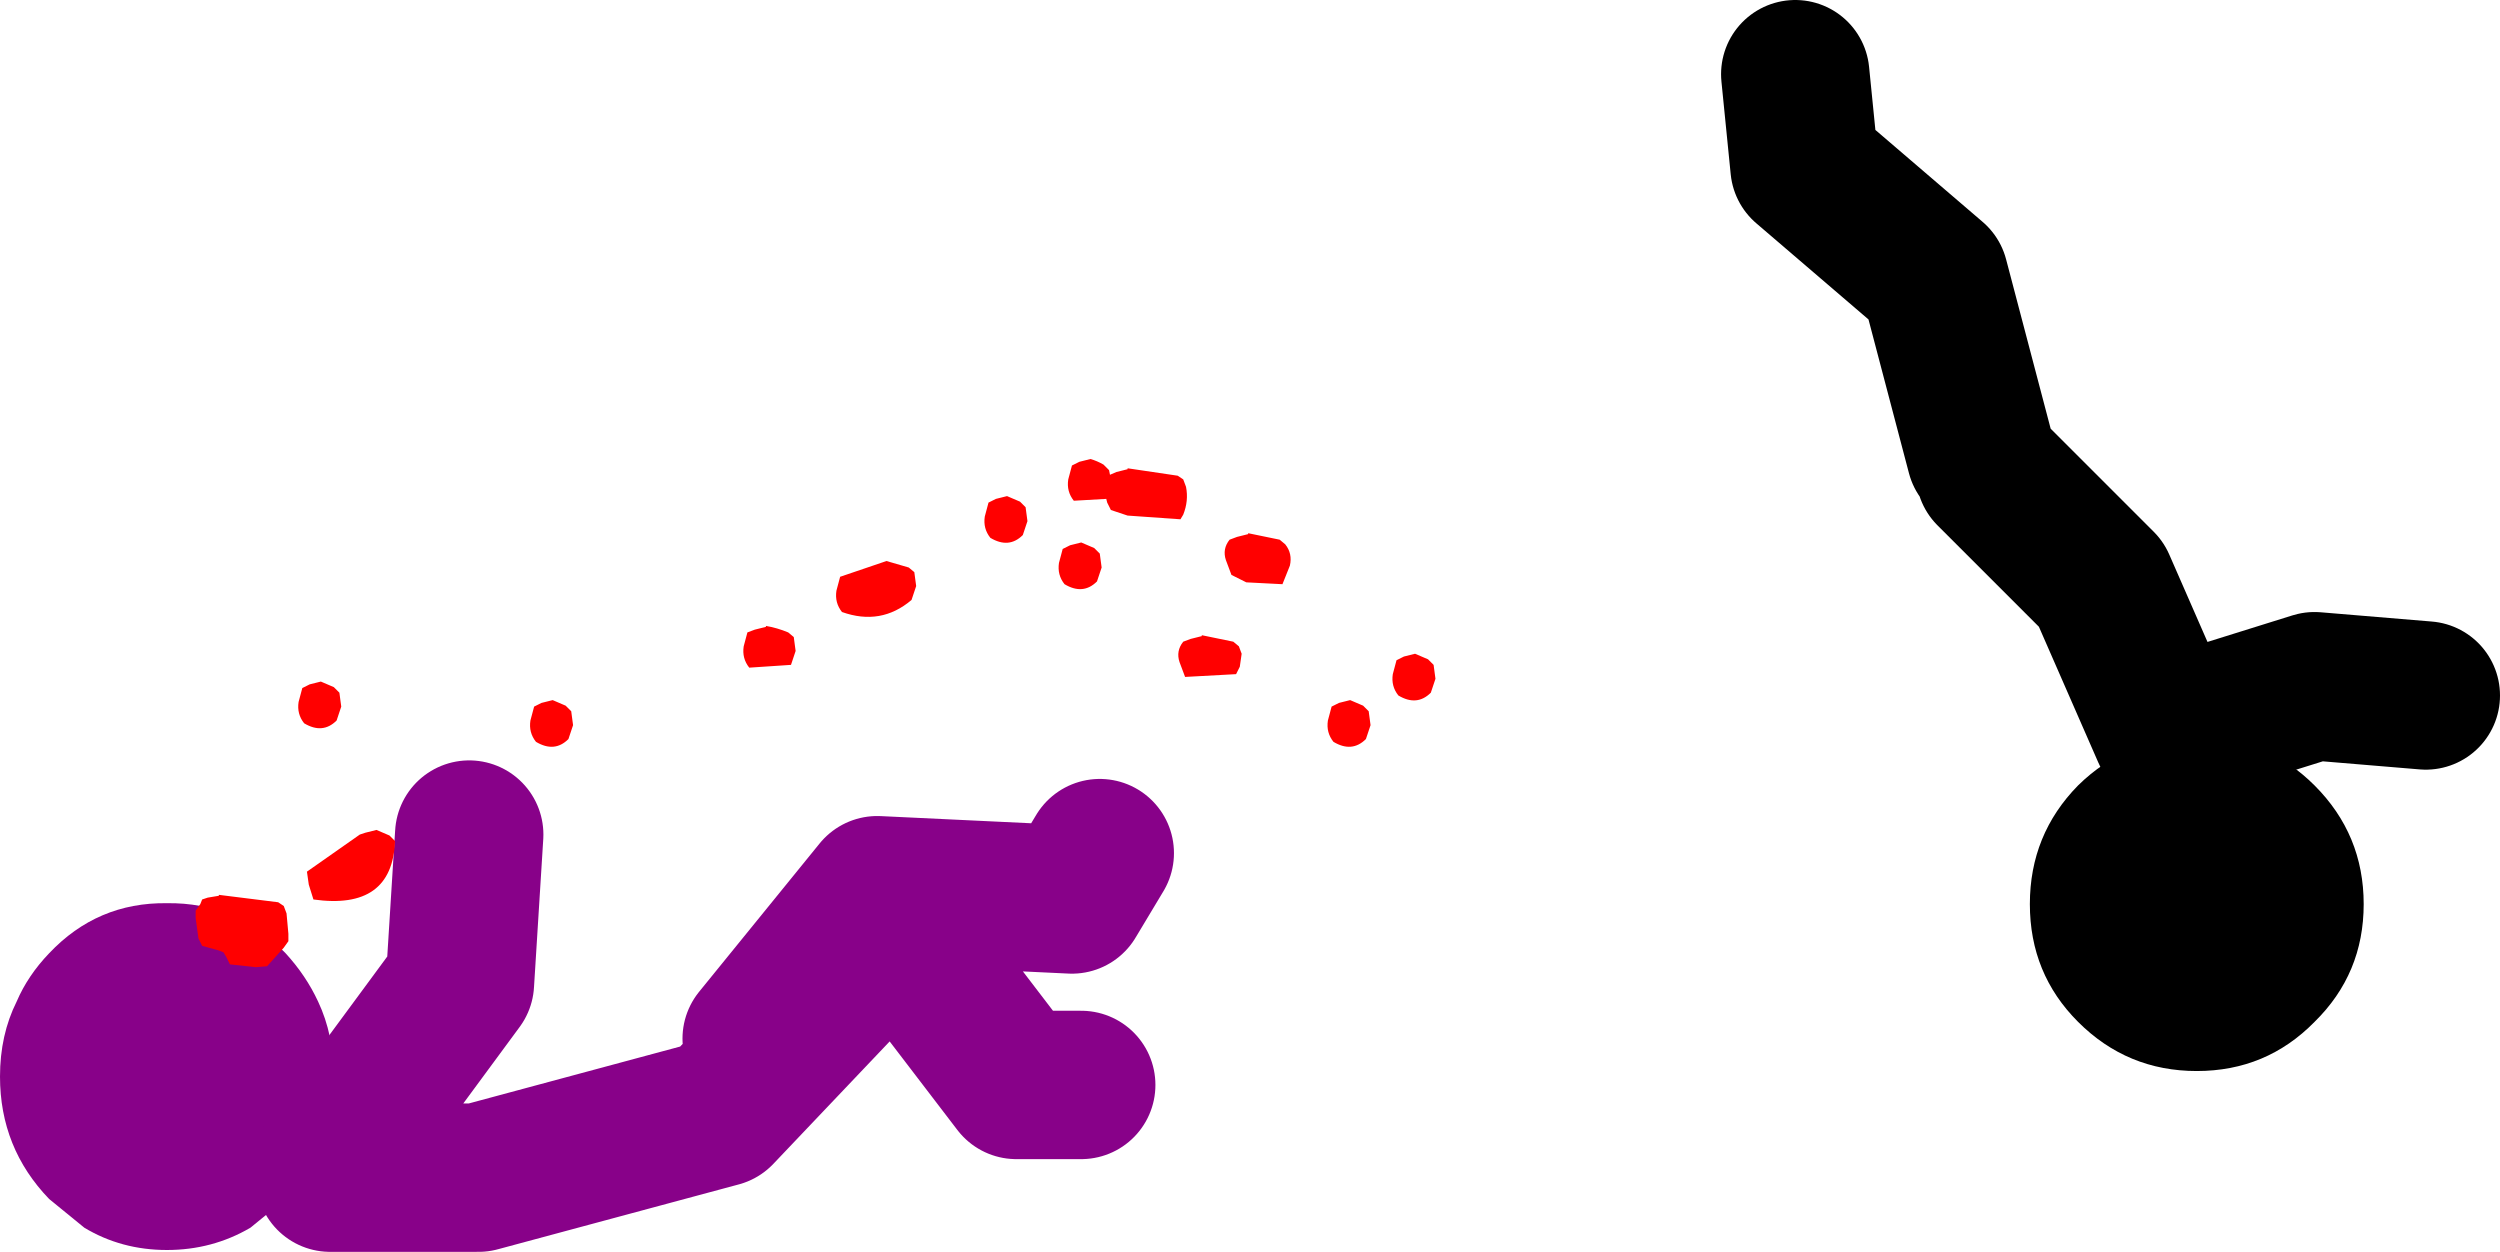
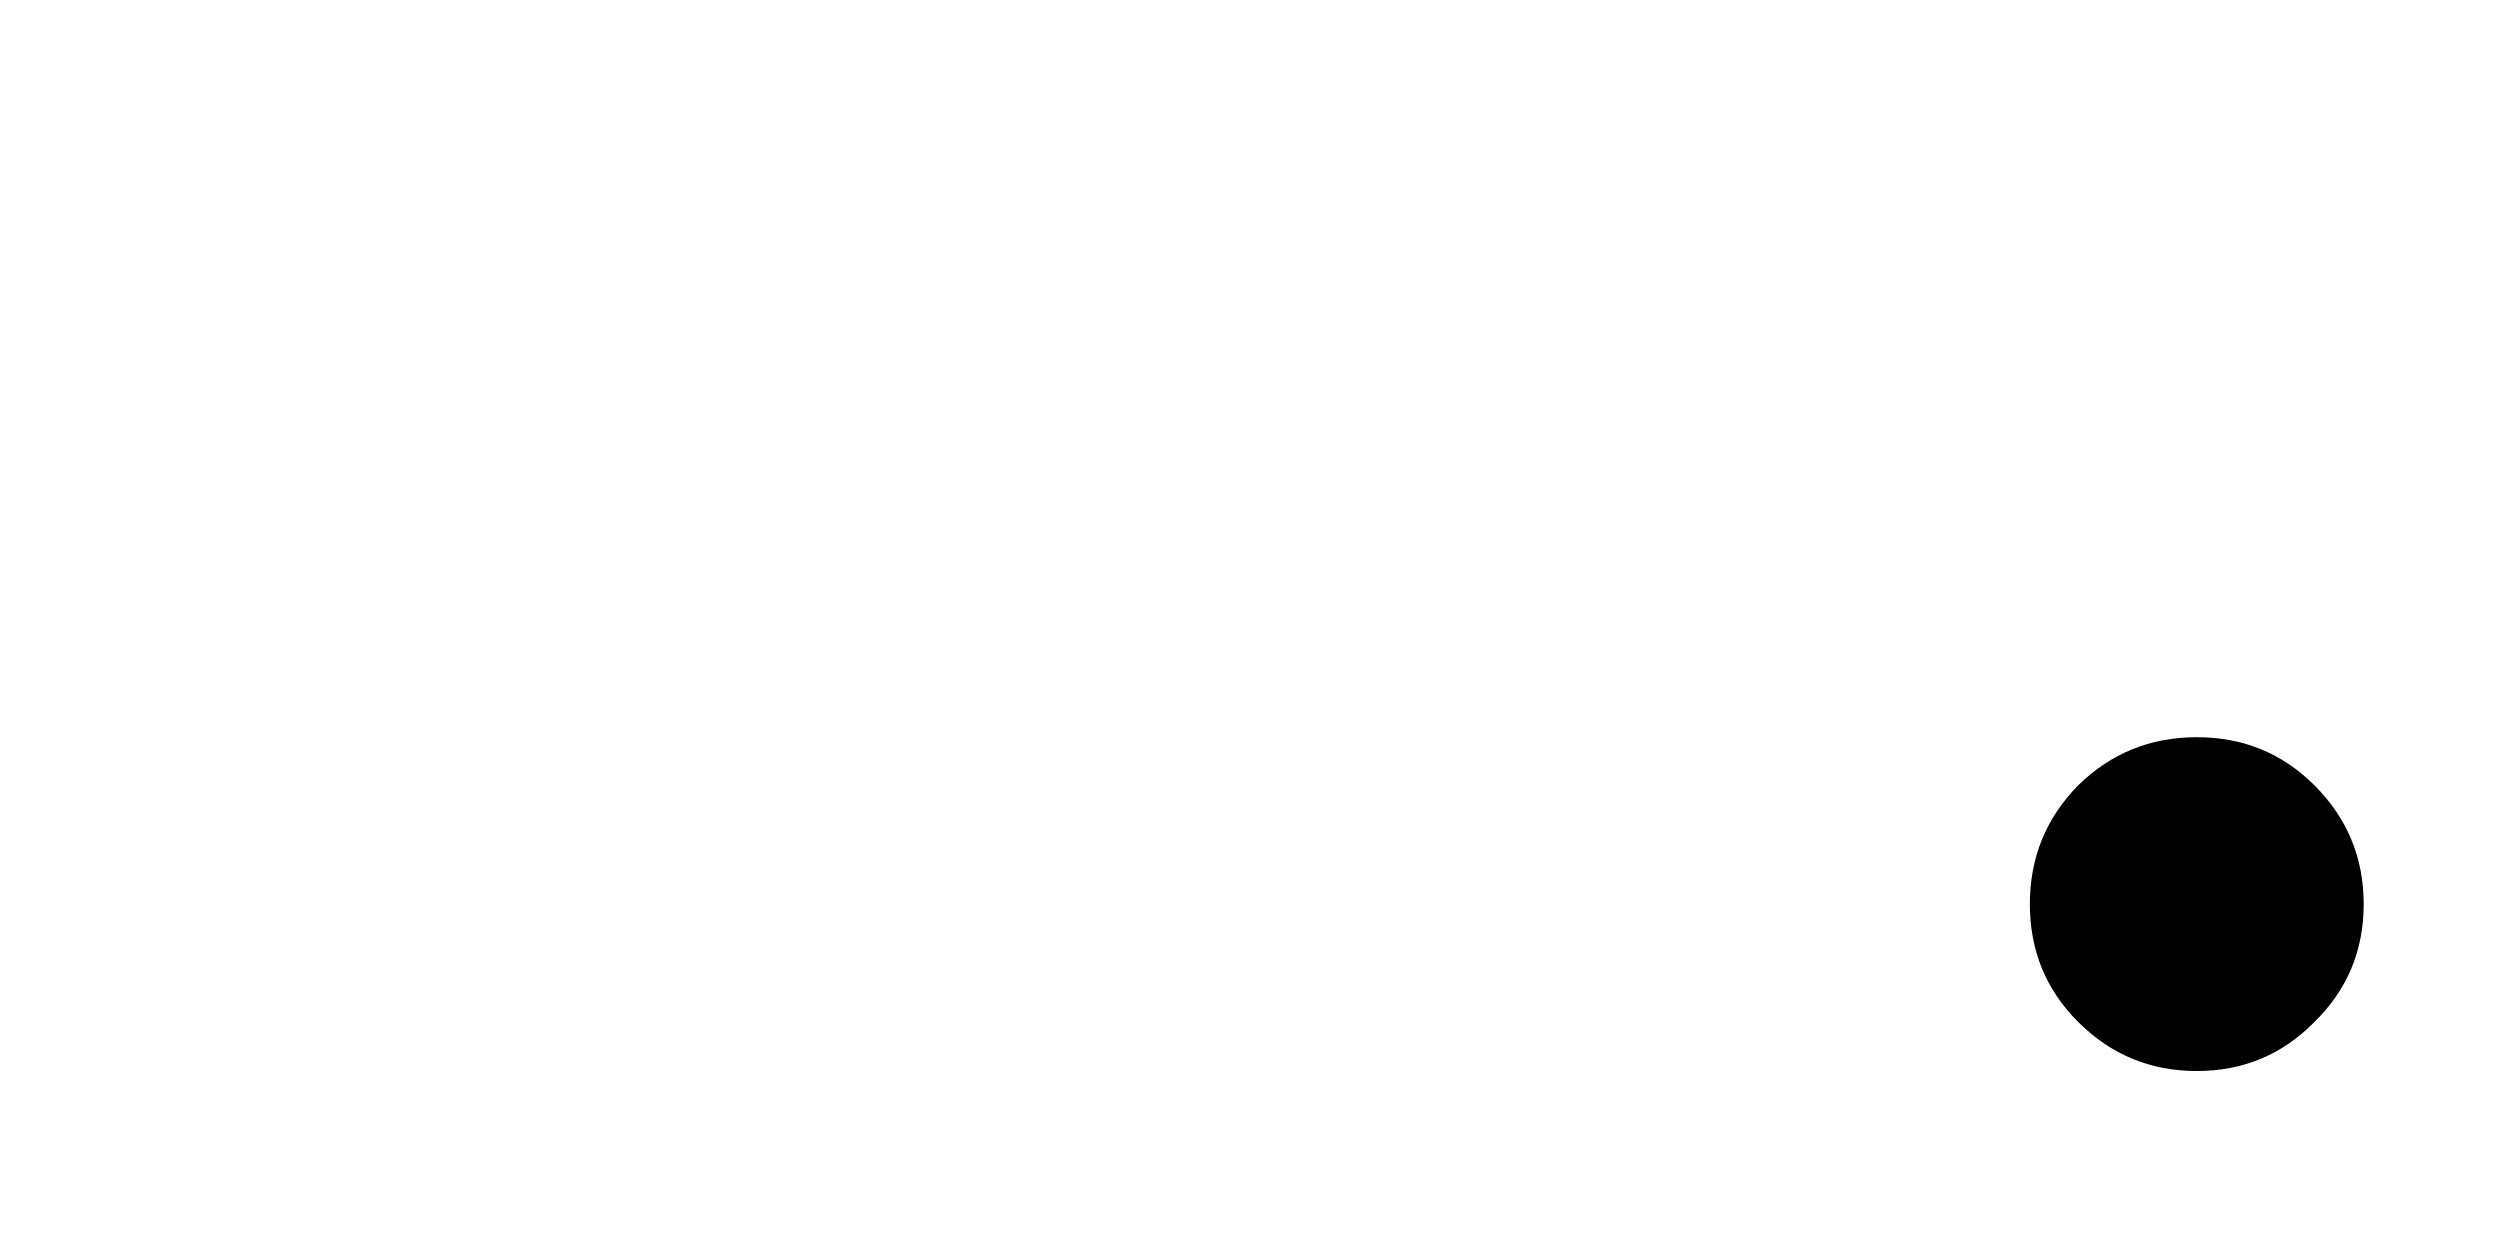
<svg xmlns="http://www.w3.org/2000/svg" height="67.5px" width="134.8px">
  <g transform="matrix(1.0, 0.0, 0.0, 1.0, 49.8, -47.0)">
-     <path d="M-47.15 98.4 Q-44.55 95.65 -40.8 95.7 -37.05 95.65 -34.4 98.4 -33.3 99.6 -32.65 101.0 -31.8 102.8 -31.8 105.05 -31.8 108.9 -34.4 111.65 L-36.3 113.2 Q-38.35 114.4 -40.8 114.4 -43.25 114.4 -45.25 113.2 L-47.15 111.65 Q-49.8 108.9 -49.8 105.05 -49.8 102.8 -48.9 101.0 -48.3 99.6 -47.15 98.4" fill="#880189" fill-rule="evenodd" stroke="none" />
-     <path d="M-9.0 103.0 L-2.5 95.0 8.0 95.5 9.5 93.0 M-32.0 110.5 L-24.0 110.5 -11.0 107.0 -1.5 97.0 5.0 105.5 8.5 105.5 M-32.0 109.5 L-25.0 100.0 -24.5 92.0" fill="none" stroke="#880189" stroke-linecap="round" stroke-linejoin="round" stroke-width="8.0" />
-     <path d="M57.0 71.5 L54.5 62.0 47.5 56.0 47.0 51.0 M57.5 72.5 L63.5 78.5 67.0 86.5 75.0 84.0 81.0 84.5" fill="none" stroke="#000000" stroke-linecap="round" stroke-linejoin="round" stroke-width="8.0" />
    <path d="M77.65 95.75 Q77.65 99.5 75.0 102.1 72.4 104.75 68.65 104.75 64.9 104.75 62.25 102.1 59.65 99.5 59.65 95.75 59.65 92.0 62.25 89.35 64.9 86.75 68.65 86.75 72.4 86.75 75.0 89.35 77.65 92.0 77.65 95.75" fill="#000000" fill-rule="evenodd" stroke="none" />
-     <path d="M4.5 73.75 L5.2 74.05 5.5 74.35 5.6 75.1 5.35 75.85 Q4.6 76.6 3.6 76.0 3.2 75.5 3.3 74.85 L3.5 74.1 3.9 73.9 4.5 73.75 M9.7 72.05 L10.0 72.35 10.05 72.6 10.4 72.45 11.0 72.3 11.0 72.25 13.7 72.65 14.0 72.85 14.15 73.25 Q14.3 74.0 14.0 74.75 L13.85 75.0 11.0 74.8 10.1 74.5 9.9 74.1 9.85 73.9 8.1 74.0 Q7.7 73.5 7.8 72.85 L8.0 72.1 8.4 71.9 9.0 71.75 Q9.35 71.85 9.7 72.05 M19.5 76.35 Q19.9 76.85 19.75 77.5 L19.35 78.5 17.4 78.4 16.6 78.0 16.3 77.2 Q16.1 76.6 16.5 76.1 L16.9 75.95 17.5 75.8 17.5 75.75 19.2 76.1 19.5 76.35 M14.4 81.45 L15.0 81.3 15.0 81.25 16.7 81.6 17.0 81.85 17.15 82.25 17.05 82.95 16.85 83.35 14.1 83.5 13.8 82.7 Q13.6 82.1 14.0 81.6 L14.4 81.45 M9.2 76.55 L9.5 76.85 9.6 77.6 9.35 78.35 Q8.6 79.1 7.6 78.5 7.2 78.0 7.3 77.35 L7.5 76.6 7.9 76.4 8.5 76.25 9.2 76.55 M23.7 85.05 L24.0 85.35 24.1 86.1 23.85 86.85 Q23.1 87.6 22.1 87.0 21.7 86.5 21.8 85.85 L22.0 85.1 22.4 84.9 23.0 84.75 23.7 85.05 M26.5 82.25 L27.2 82.55 27.5 82.85 27.6 83.6 27.35 84.35 Q26.6 85.1 25.6 84.5 25.2 84.0 25.3 83.35 L25.5 82.6 25.9 82.4 26.5 82.25 M-20.6 84.9 L-20.0 84.75 -19.3 85.05 -19.0 85.35 -18.9 86.1 -19.15 86.85 Q-19.9 87.6 -20.9 87.0 -21.3 86.5 -21.2 85.85 L-21.0 85.1 -20.6 84.9 M-33.7 84.85 L-33.5 84.1 -33.1 83.9 -32.5 83.75 -31.8 84.05 -31.5 84.35 -31.4 85.1 -31.65 85.85 Q-32.4 86.6 -33.4 86.0 -33.8 85.5 -33.7 84.85 M-38.0 95.25 L-34.8 95.65 -34.5 95.85 -34.35 96.25 -34.25 97.35 -34.25 97.75 -34.5 98.1 -35.4 99.1 -36.0 99.15 -37.4 99.0 -37.6 98.6 -37.75 98.35 -38.0 98.25 -38.9 98.0 -39.1 97.6 -39.25 96.5 -39.25 96.1 -39.0 95.75 -38.9 95.5 -38.6 95.4 -38.0 95.3 -38.0 95.25 M-33.15 94.7 L-33.25 94.0 -30.4 92.0 -30.1 91.9 -29.5 91.75 -28.8 92.05 -28.5 92.35 Q-28.65 96.1 -32.9 95.5 L-33.15 94.7 M-0.5 77.85 L-0.4 78.6 -0.65 79.35 Q-2.3 80.75 -4.4 80.0 -4.8 79.5 -4.7 78.85 L-4.5 78.1 -2.0 77.25 -0.8 77.6 -0.5 77.85 M-7.15 82.85 L-9.4 83.0 Q-9.8 82.5 -9.7 81.85 L-9.5 81.1 -9.1 80.95 -8.5 80.8 -8.5 80.75 Q-7.9 80.85 -7.3 81.1 L-7.0 81.35 -6.9 82.1 -7.15 82.85" fill="#ff0000" fill-rule="evenodd" stroke="none" />
  </g>
</svg>